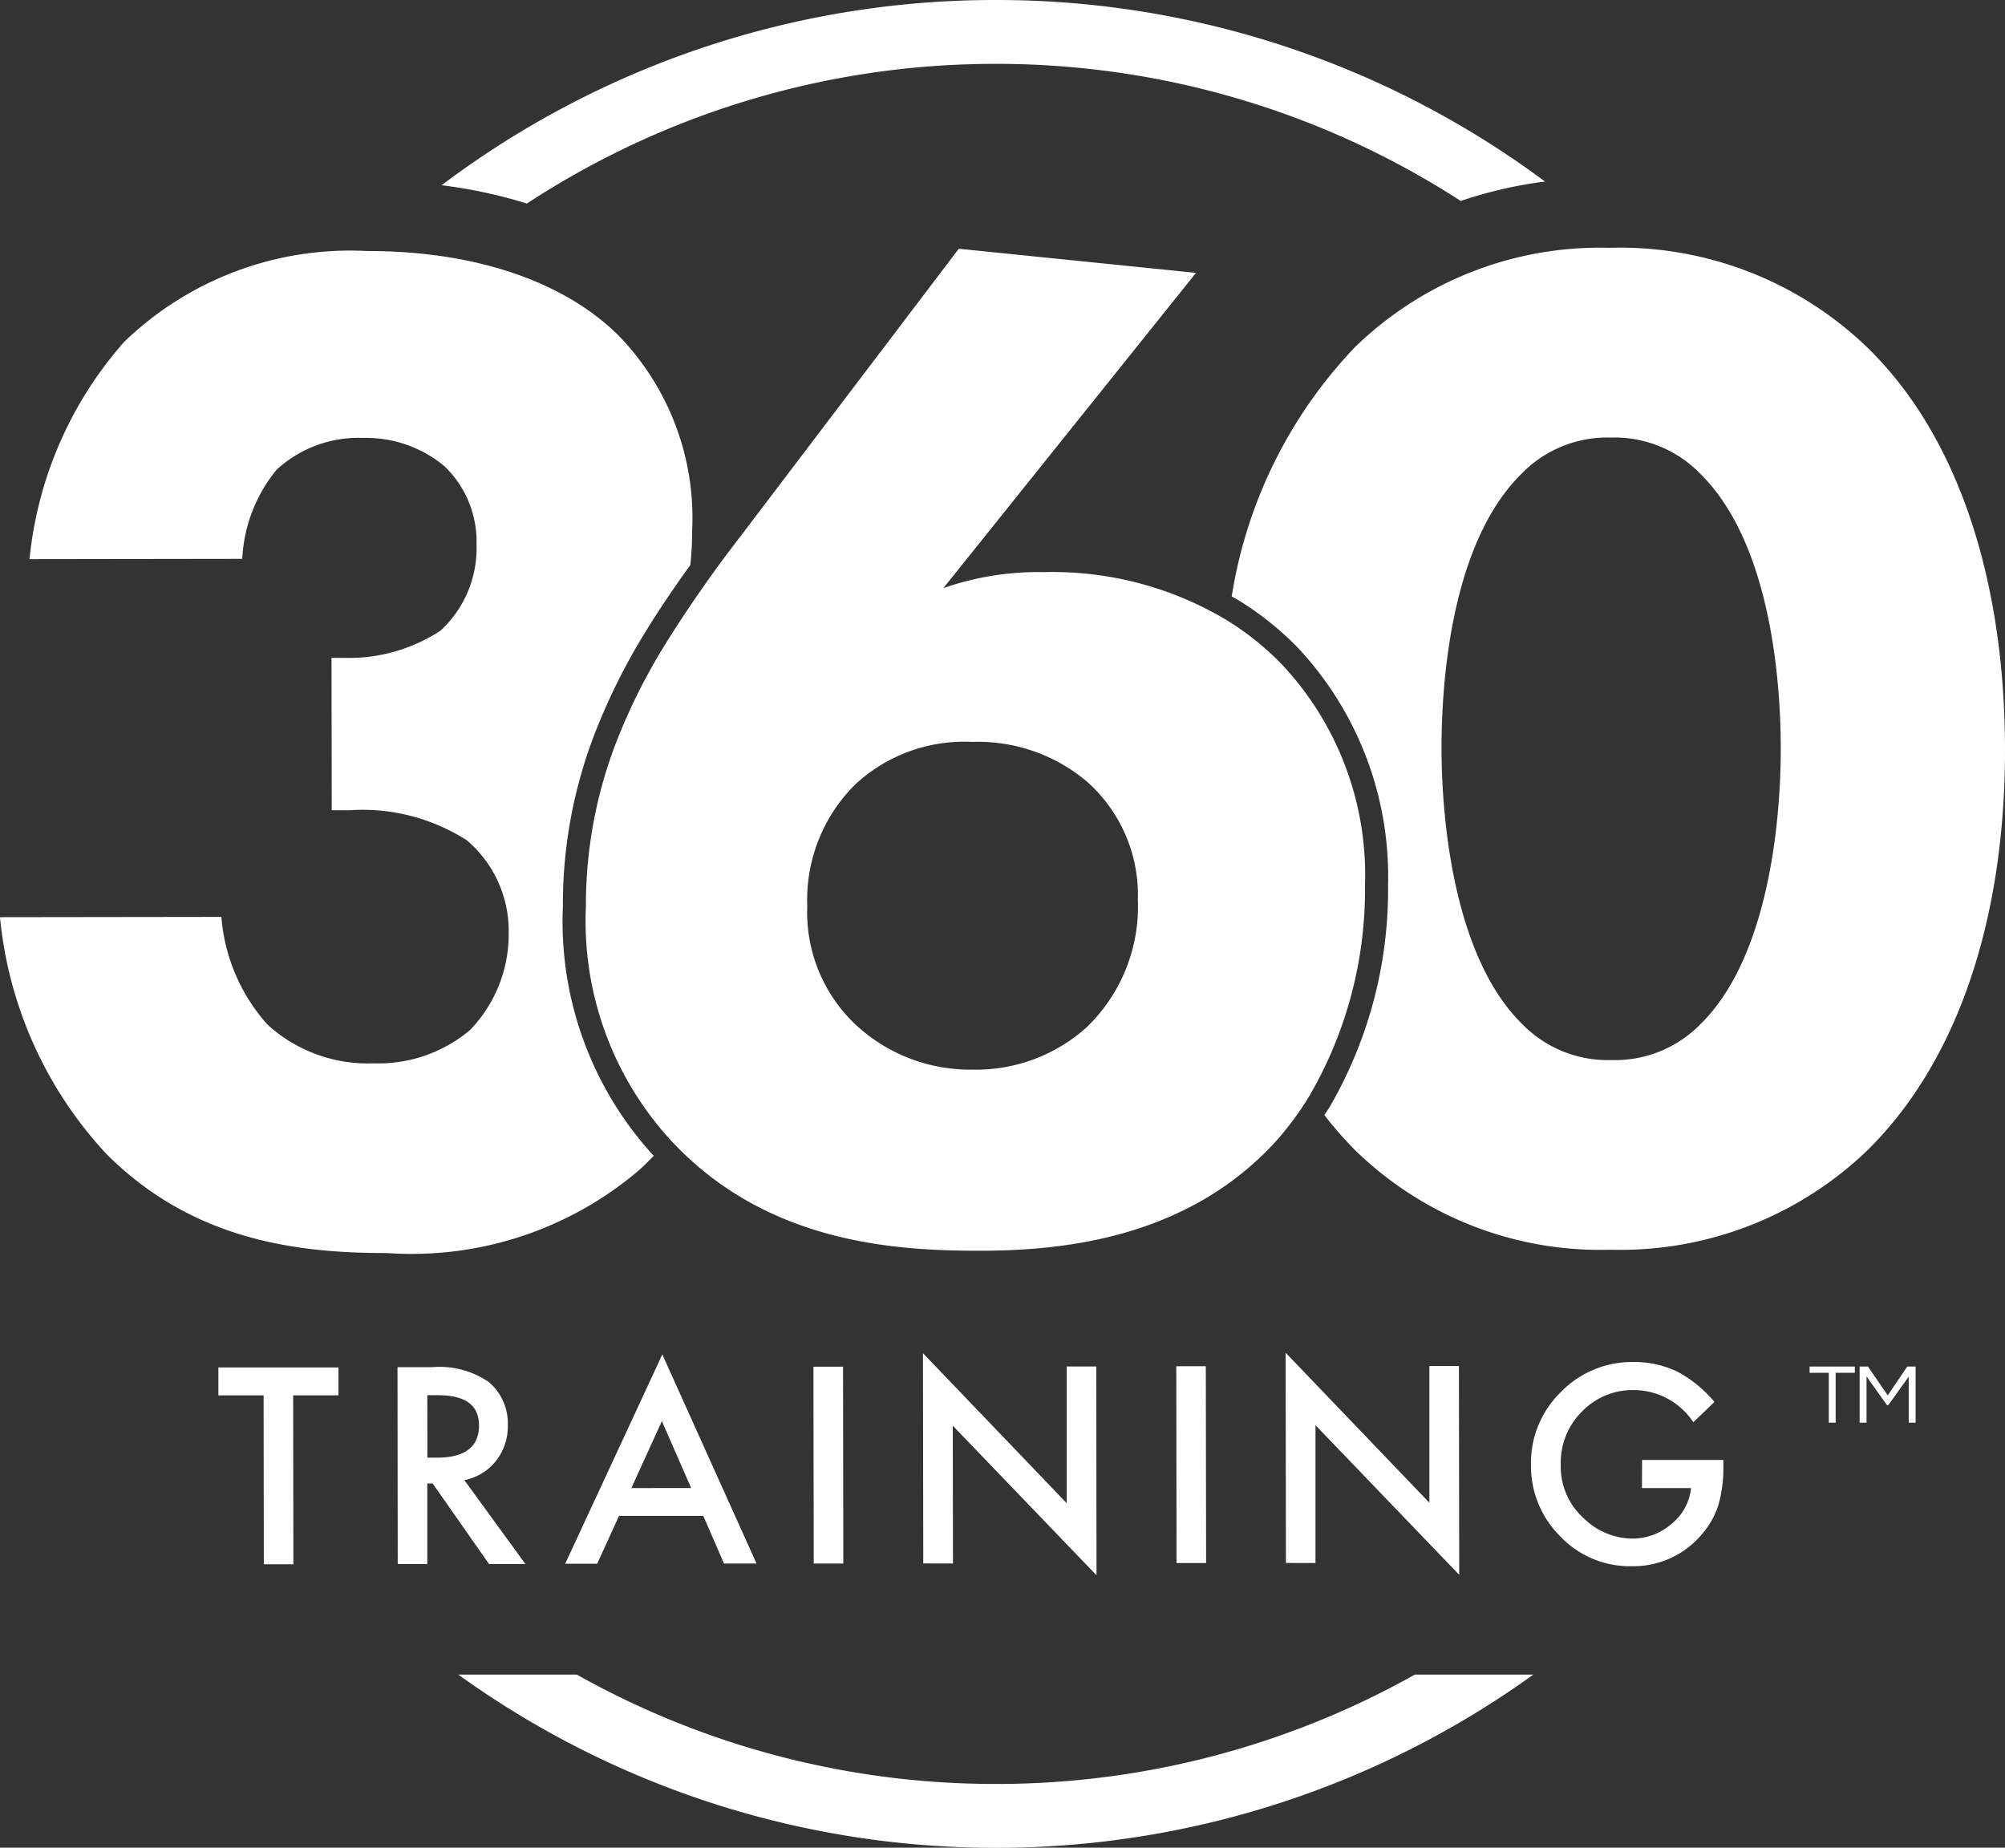
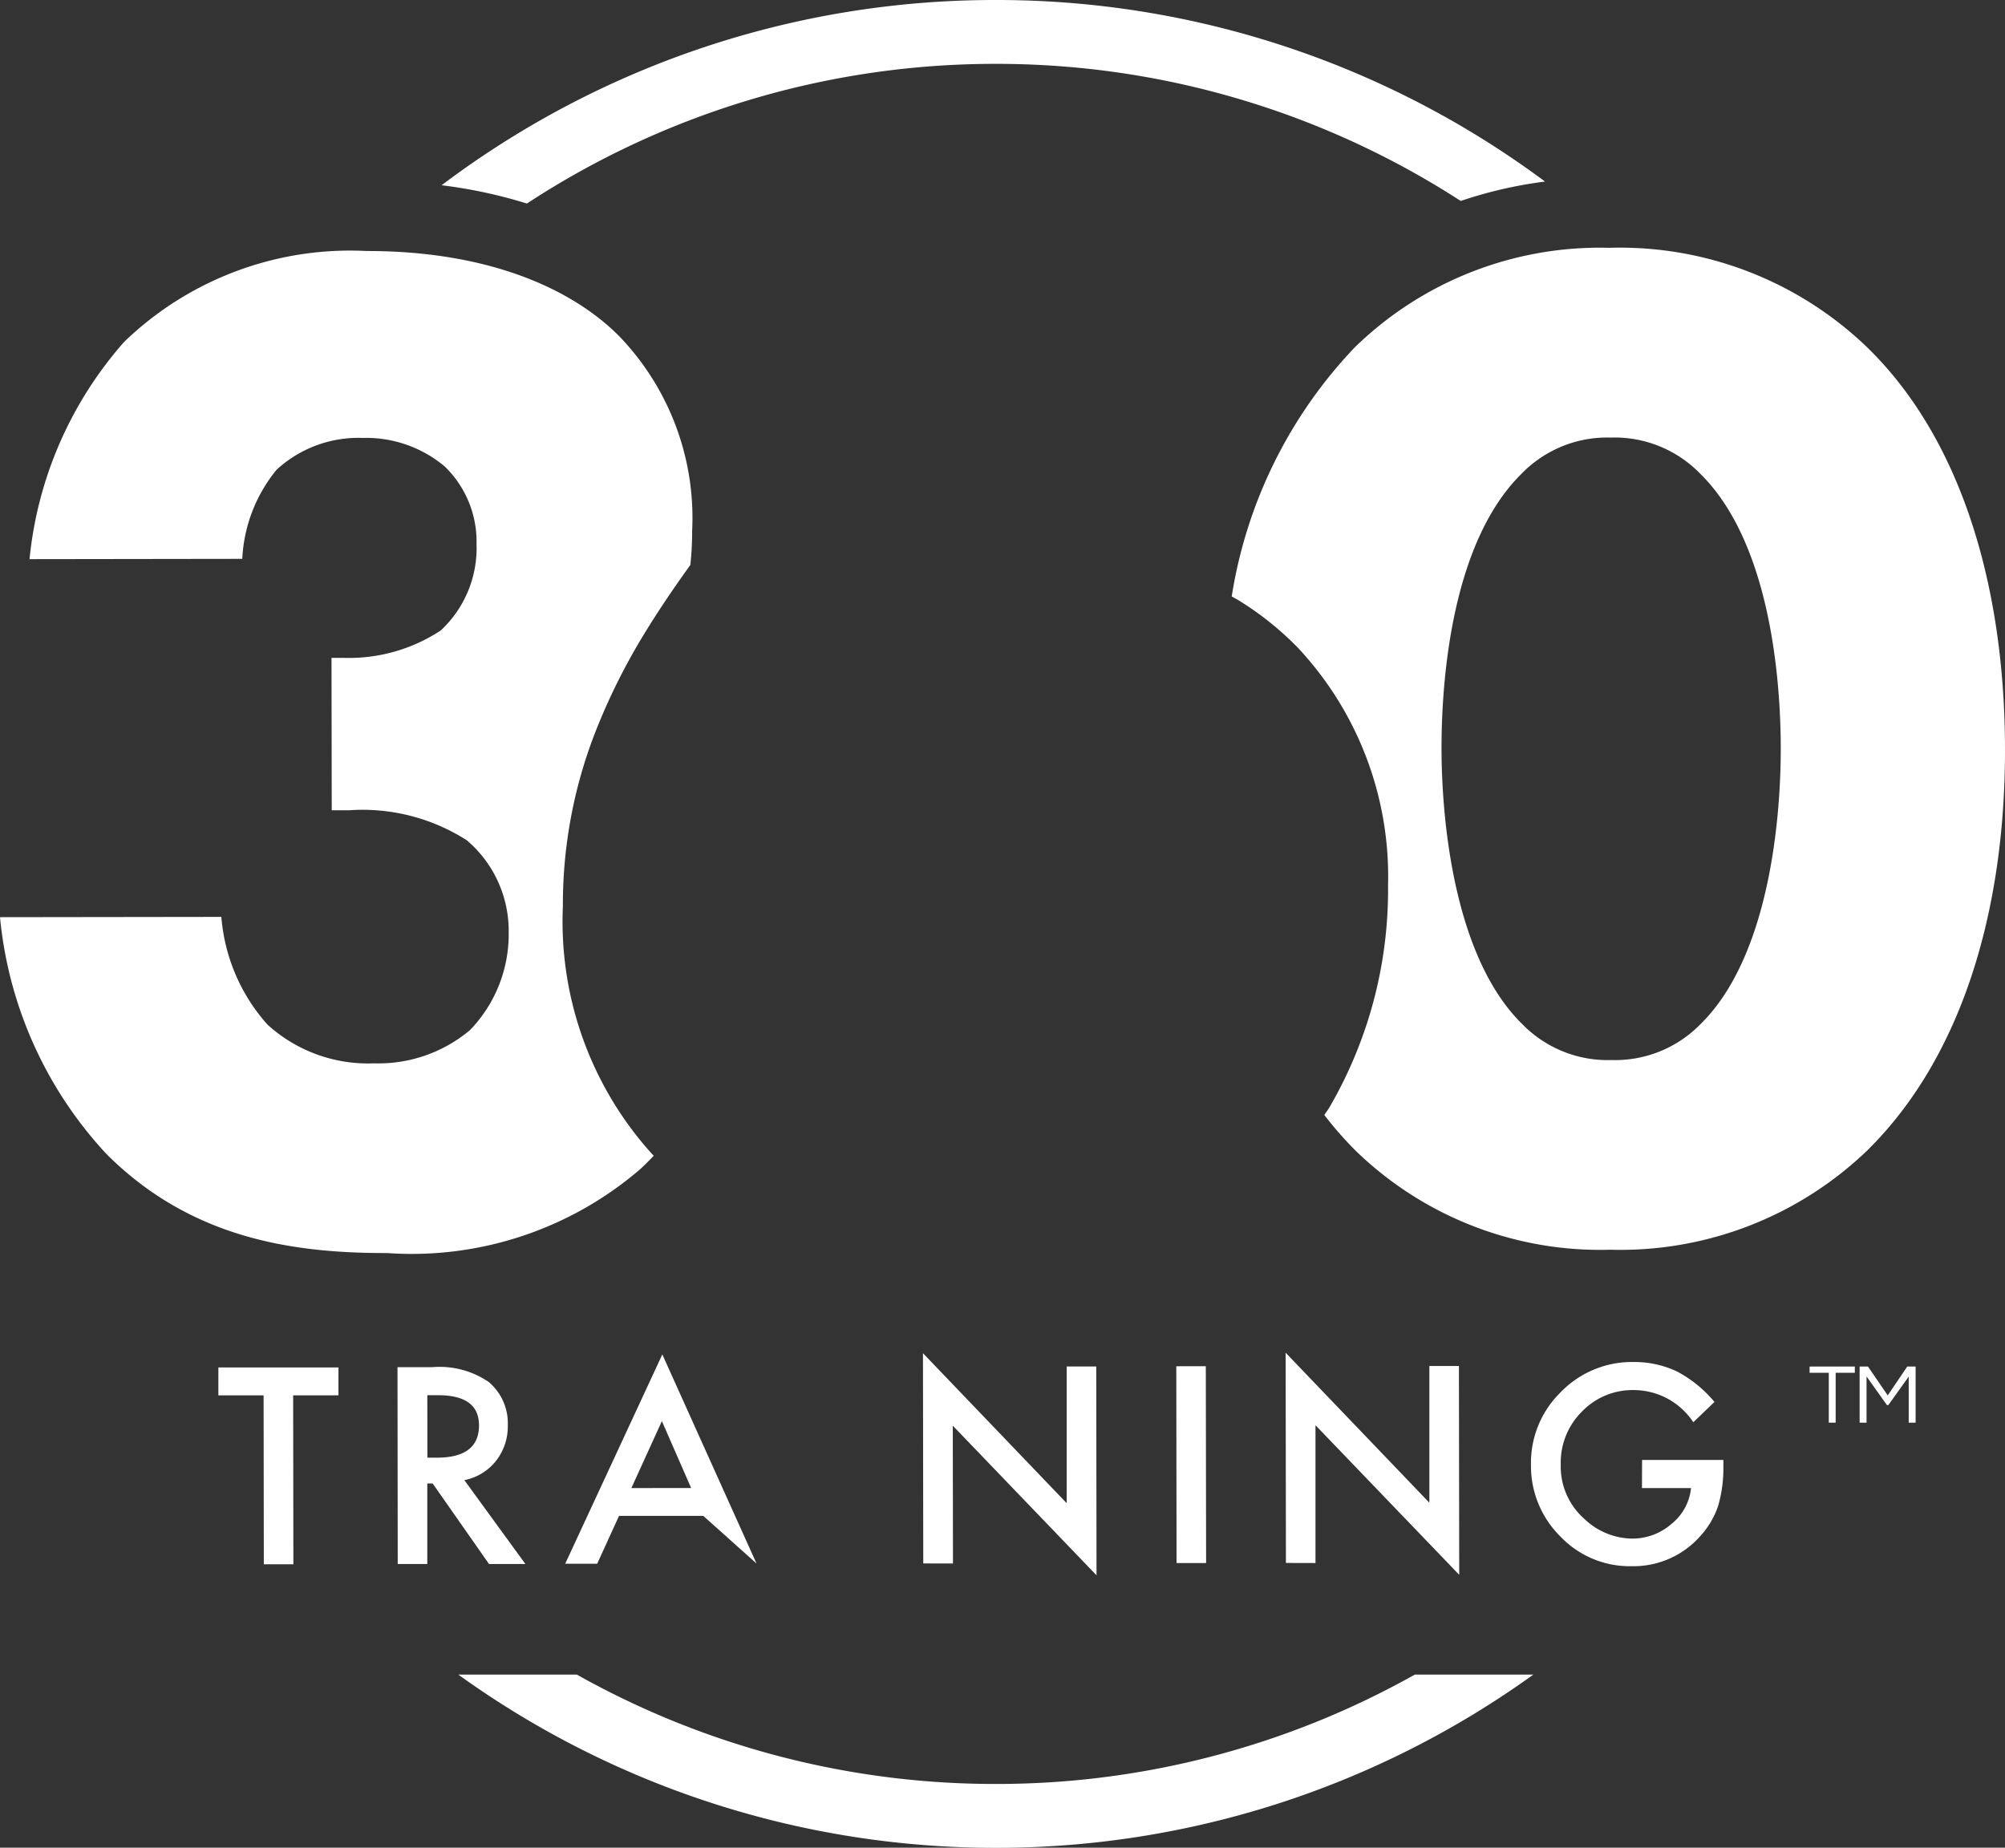
<svg xmlns="http://www.w3.org/2000/svg" width="54.263" height="50" viewBox="0 0 54.263 50">
  <rect x="0" y="0" width="54.263" height="50" fill="#333333" stroke="none" />
  <g data-name="Group 1581">
    <g data-name="Group 1578">
      <g data-name="Group 1577" fill="#fff">
        <path data-name="Path 1619" d="M7.934 37.76l.006 4.571h-.8l-.006-4.571H5.91v-.756h3.25v.755z" />
        <path data-name="Path 1620" d="M12.567 40.054l1.652 2.269h-.985l-1.525-2.179h-.145v2.18h-.8l-.006-5.327h.941a2.354 2.354 0 011.526.4 1.456 1.456 0 01.518 1.166 1.509 1.509 0 01-.322.973 1.442 1.442 0 01-.854.518zm-1-.608h.256q1.141 0 1.141-.874 0-.818-1.112-.816h-.287z" />
-         <path data-name="Path 1621" d="M19.034 41.022h-2.281l-.591 1.295h-.866l2.629-5.665 2.549 5.658h-.88zm-.329-.755l-.792-1.81-.826 1.812z" />
-         <path data-name="Path 1622" d="M22.816 36.984l.007 5.327h-.8l-.008-5.326z" />
+         <path data-name="Path 1621" d="M19.034 41.022h-2.281l-.591 1.295h-.866l2.629-5.665 2.549 5.658zm-.329-.755l-.792-1.81-.826 1.812z" />
        <path data-name="Path 1623" d="M24.987 42.308l-.008-5.689 3.89 4.059v-3.7h.8l.007 5.651-3.89-4.048.005 3.729z" />
        <path data-name="Path 1624" d="M32.634 36.971l.008 5.327h-.8l-.007-5.326z" />
        <path data-name="Path 1625" d="M34.802 42.295l-.008-5.689 3.89 4.059v-3.7h.8l.008 5.651-3.89-4.048v3.729z" />
        <path data-name="Path 1626" d="M44.441 39.508h2.2v.176a3.639 3.639 0 01-.14 1.062 2.277 2.277 0 01-.465.8 2.415 2.415 0 01-1.887.837 2.591 2.591 0 01-1.915-.8 2.681 2.681 0 01-.8-1.944 2.673 2.673 0 01.808-1.968 2.685 2.685 0 011.973-.814 2.7 2.7 0 011.166.254 3.364 3.364 0 011.019.827l-.572.549a1.938 1.938 0 00-1.6-.87 1.9 1.9 0 00-1.418.585 1.944 1.944 0 00-.57 1.435 1.883 1.883 0 00.64 1.466 1.9 1.9 0 001.294.533 1.611 1.611 0 001.066-.4 1.426 1.426 0 00.526-.967h-1.328z" />
      </g>
    </g>
    <g data-name="Group 1579" fill="#fff">
      <path data-name="Path 1627" d="M14.26 5.508a23.125 23.125 0 0112.691-3.78 23.12 23.12 0 0112.582 3.71 11.746 11.746 0 012.281-.525A24.86 24.86 0 0026.951 0a24.867 24.867 0 00-15 5.013 13.166 13.166 0 012.309.495z" />
      <path data-name="Path 1628" d="M38.291 45.316a23.126 23.126 0 01-11.34 2.96 23.123 23.123 0 01-11.34-2.96h-3.208a24.857 24.857 0 0014.548 4.688 24.859 24.859 0 0014.548-4.688z" />
    </g>
    <g data-name="Group 1580" fill="#fff">
      <path data-name="Path 1629" d="M17.973 17.483l-.006.011z" />
-       <path data-name="Path 1630" d="M34.677 17.963a7.725 7.725 0 00-1.465-1.174 9.181 9.181 0 00-4.957-1.307 7.842 7.842 0 00-2.723.432l6.836-8.529-6.42-.653-5.942 7.827a35.256 35.256 0 00-2.033 2.924l-.006.011a16.125 16.125 0 00-1.249 2.489 12.222 12.222 0 00-.861 4.541 8.776 8.776 0 002.251 6.283l.014.016c2.571 2.8 6.034 3.027 8.407 3.023 2.295 0 5.6-.357 7.971-2.928a8.16 8.16 0 00.942-1.27 11.1 11.1 0 001.5-5.7 8.321 8.321 0 00-2.265-5.985zm-5.239 9.811a4.475 4.475 0 01-3.11 1.171 4.543 4.543 0 01-3.153-1.2 4.176 4.176 0 01-1.327-3.227 4.393 4.393 0 011.318-3.309 4.336 4.336 0 013.15-1.132 4.559 4.559 0 013.113 1.085 4.1 4.1 0 011.366 3.188 4.532 4.532 0 01-1.361 3.424z" />
      <path data-name="Path 1631" d="M15.234 24.525a12.821 12.821 0 01.9-4.77 16.9 16.9 0 011.3-2.6c.4-.656.828-1.281 1.249-1.866a8.372 8.372 0 00.049-.921 7.087 7.087 0 00-1.991-5.288C15.416 7.759 13.12 6.789 9.93 6.793a8.8 8.8 0 00-6.571 2.46 10.428 10.428 0 00-2.56 5.878l5.758-.008a4.107 4.107 0 01.93-2.413 3.27 3.27 0 012.333-.859 3.3 3.3 0 012.219.775 2.831 2.831 0 01.858 2.1 3.044 3.044 0 01-.969 2.335 4.514 4.514 0 01-2.606.742h-.35l.006 4.124h.466a5.236 5.236 0 013.191.813 3.218 3.218 0 011.132 2.488 3.731 3.731 0 01-1.047 2.647 3.852 3.852 0 01-2.6.9 4.042 4.042 0 01-2.88-1.047 4.957 4.957 0 01-1.249-2.916L0 24.82a10.93 10.93 0 002.887 6.415c2.3 2.293 5.061 2.678 7.59 2.674a9.49 9.49 0 006.844-2.265c.13-.12.253-.243.372-.369l-.042-.042a9.373 9.373 0 01-2.417-6.708z" />
      <path data-name="Path 1632" d="M50.514 9.381a9.652 9.652 0 00-6.967-2.675A9.5 9.5 0 0036.665 9.4a12.608 12.608 0 00-3.33 6.74c.069.04.14.076.207.118a8.337 8.337 0 011.585 1.272 9.055 9.055 0 012.439 6.42 11.7 11.7 0 01-1.59 6.022c-.043.071-.091.133-.135.2a9.766 9.766 0 00.853.972 9.5 9.5 0 006.889 2.675 9.646 9.646 0 006.96-2.694c2.525-2.493 3.726-6.423 3.72-10.858-.006-4.472-1.217-8.438-3.749-10.886zM46.026 27.71a3.229 3.229 0 01-2.411.976 3.227 3.227 0 01-2.413-.969c-1.831-1.788-2.186-5.444-2.189-7.467 0-1.828.265-5.563 2.169-7.433a3.228 3.228 0 012.411-.976 3.226 3.226 0 012.413.97c1.909 1.864 2.186 5.6 2.188 7.427.003 2.023-.342 5.678-2.168 7.472z" />
    </g>
  </g>
  <g data-name="Group 1582" fill="#fff">
    <path data-name="Path 1633" d="M48.975 37.149v-.169h1.224v.169h-.519v1.35h-.186v-1.35z" />
    <path data-name="Path 1634" d="M51.106 38.022h-.039l-.551-.773v1.25h-.187V36.98h.226l.534.781.529-.781h.226v1.519h-.187v-1.246z" />
  </g>
</svg>